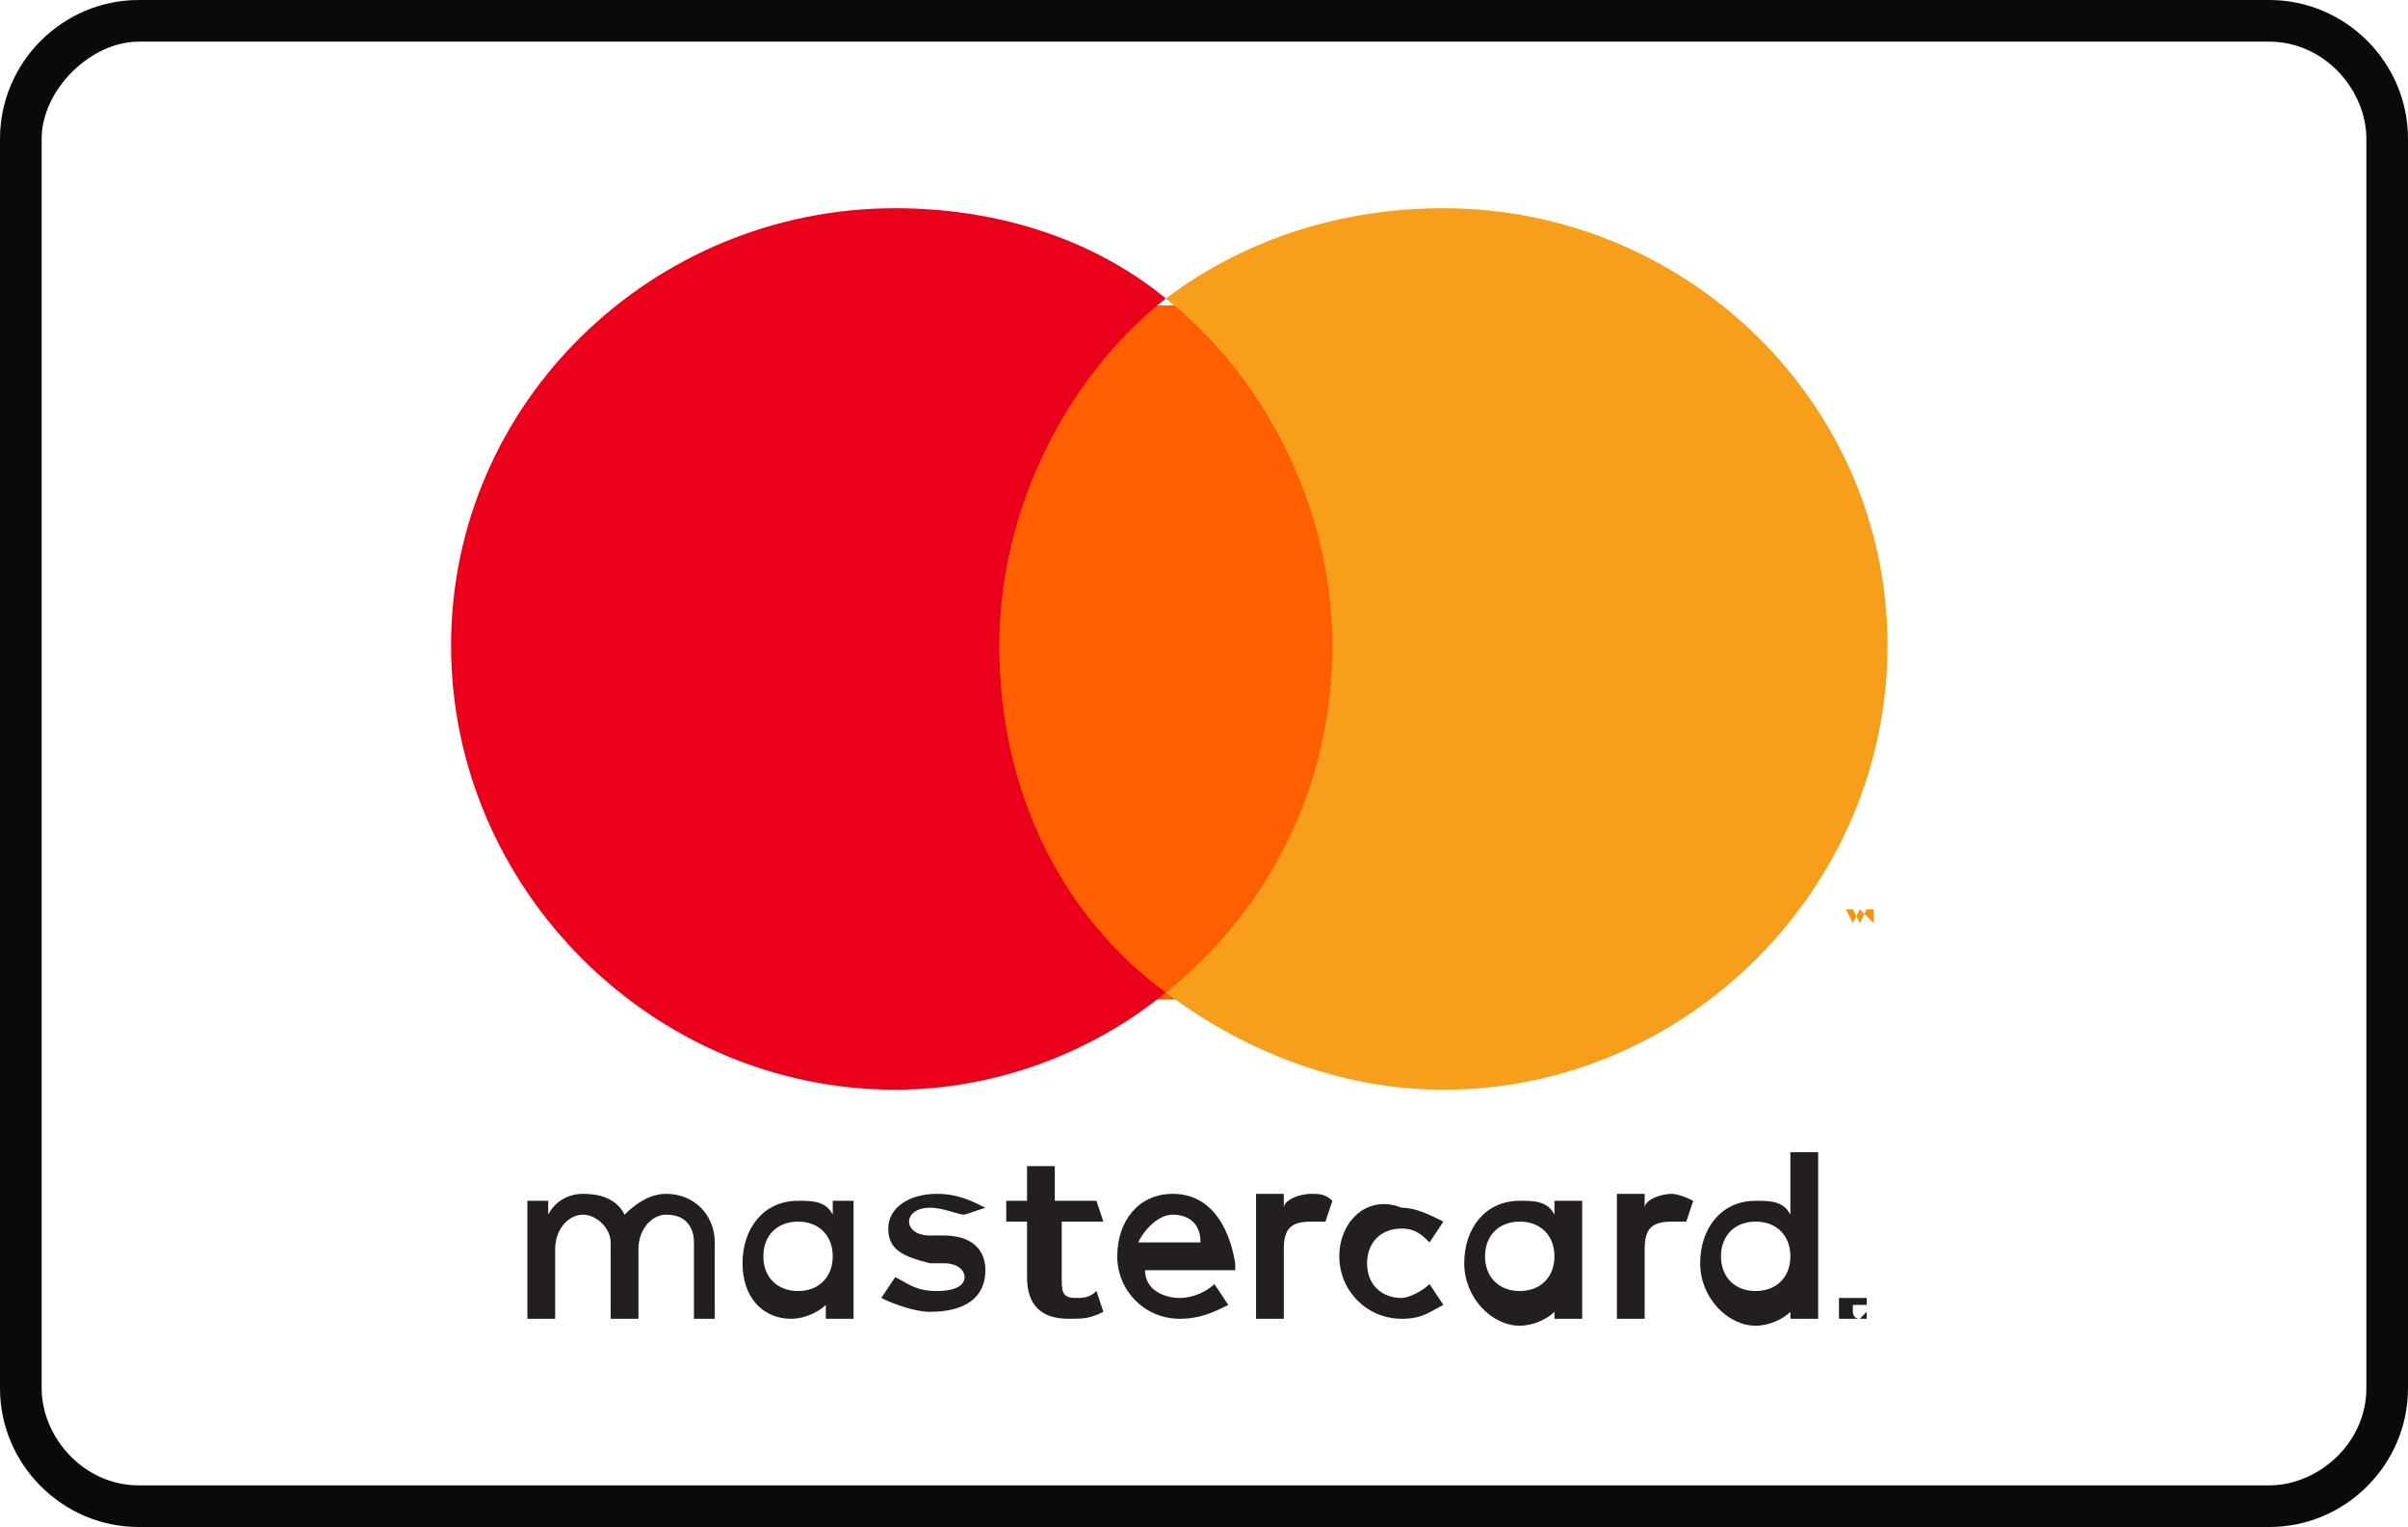
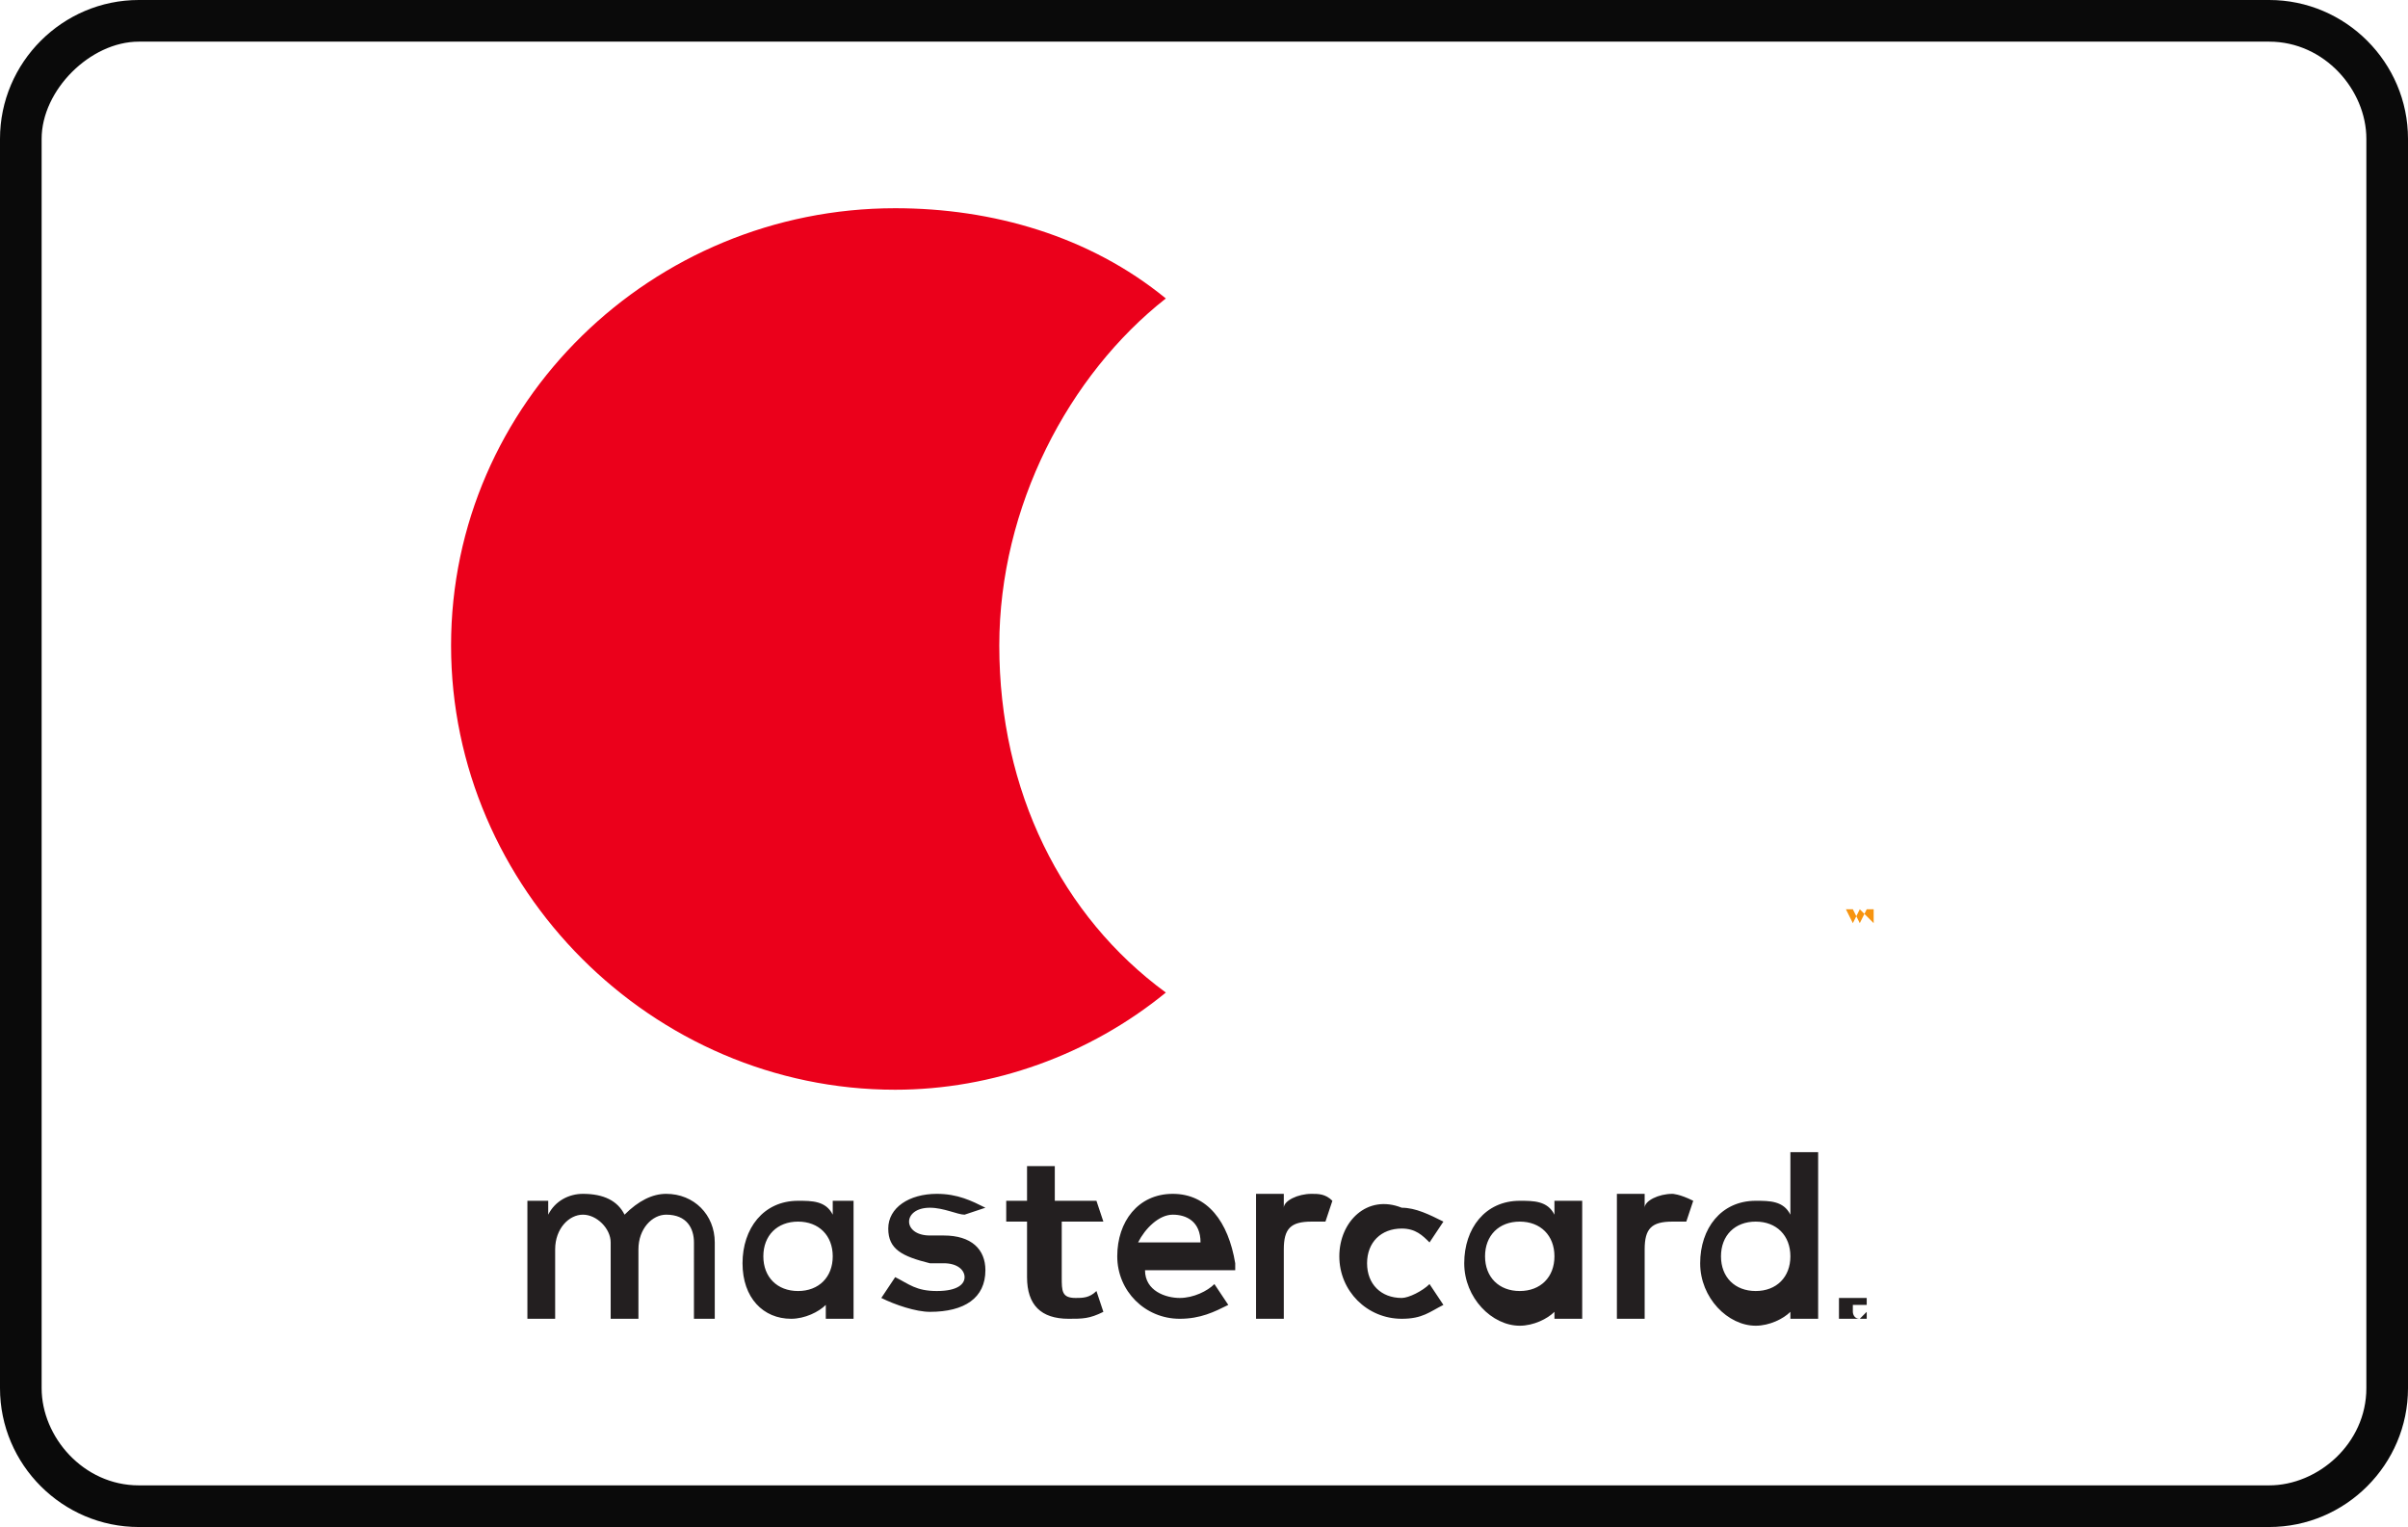
<svg xmlns="http://www.w3.org/2000/svg" id="Layer_1" x="0px" y="0px" viewBox="0 0 34.7 22" style="enable-background:new 0 0 34.7 22;" xml:space="preserve">
  <style type="text/css">	.st0{fill:#0A0A0A;}	.st1{fill:#231F20;}	.st2{fill:#F79410;}	.st3{fill:#FF5F00;}	.st4{fill:#EB001B;}	.st5{fill:#F79E1B;}</style>
  <g>
    <path class="st0" d="M32.7,22H2c-1.1,0-2-0.9-2-2V2c0-1.1,0.9-2,2-2h30.7c1.1,0,2,0.9,2,2v18C34.7,21.1,33.8,22,32.7,22z M2,0.6  C1.3,0.6,0.6,1.3,0.6,2v18c0,0.7,0.6,1.4,1.4,1.4h30.7c0.7,0,1.4-0.6,1.4-1.4V2c0-0.7-0.6-1.4-1.4-1.4H2z" />
  </g>
  <path class="st1" d="M26.8,18.8L26.8,18.8L26.8,18.8C26.8,18.9,26.8,18.9,26.8,18.8C26.8,18.9,26.8,18.9,26.8,18.8L26.8,18.8 L26.8,18.8L26.8,18.8L26.8,18.8z M26.8,18.8L26.8,18.8C26.9,18.8,26.9,18.8,26.8,18.8C26.9,18.9,26.9,18.9,26.8,18.8 C26.8,18.9,26.8,18.9,26.8,18.8l0.1,0.2l0,0L26.8,18.8L26.8,18.8V19l0,0V18.8L26.8,18.8L26.8,18.8z M26.8,19L26.8,19 C26.9,19,26.9,19,26.8,19c0.1-0.1,0.1-0.1,0.1-0.1v-0.1l0,0l0,0c0,0,0,0-0.1,0c0,0,0,0-0.1,0l0,0v0.1C26.7,18.9,26.7,19,26.8,19 C26.7,19,26.7,19,26.8,19L26.8,19 M26.8,18.7h0.1c0,0,0,0,0,0.1v0.1c0,0,0,0,0,0.1c0,0,0,0-0.1,0c0,0,0,0-0.1,0c0,0,0,0-0.1,0 c0,0,0,0-0.1,0c0,0,0,0,0-0.1v-0.1c0,0,0,0,0-0.1C26.7,18.7,26.7,18.7,26.8,18.7C26.7,18.7,26.8,18.7,26.8,18.7 M11,18.1 c0-0.3,0.2-0.5,0.5-0.5s0.5,0.2,0.5,0.5s-0.2,0.5-0.5,0.5S11,18.4,11,18.1 M12.3,18.1v-0.8H12v0.2c-0.1-0.2-0.3-0.2-0.5-0.2 c-0.5,0-0.8,0.4-0.8,0.9S11,19,11.4,19c0.2,0,0.4-0.1,0.5-0.2V19h0.4L12.3,18.1L12.3,18.1z M24.8,18.1c0-0.3,0.2-0.5,0.5-0.5 s0.5,0.2,0.5,0.5s-0.2,0.5-0.5,0.5S24.8,18.4,24.8,18.1 M26.2,18.1v-1.5h-0.4v0.9c-0.1-0.2-0.3-0.2-0.5-0.2c-0.5,0-0.8,0.4-0.8,0.9 s0.4,0.9,0.8,0.9c0.2,0,0.4-0.1,0.5-0.2V19h0.4V18.1z M16.9,17.5c0.2,0,0.4,0.1,0.4,0.4h-0.9C16.5,17.7,16.7,17.5,16.9,17.5  M16.9,17.2c-0.5,0-0.8,0.4-0.8,0.9S16.5,19,17,19c0.3,0,0.5-0.1,0.7-0.2l-0.2-0.3c-0.1,0.1-0.3,0.2-0.5,0.2s-0.5-0.1-0.5-0.4h1.3 v-0.1C17.7,17.6,17.4,17.2,16.9,17.2 M21.4,18.1c0-0.3,0.2-0.5,0.5-0.5s0.5,0.2,0.5,0.5s-0.2,0.5-0.5,0.5S21.4,18.4,21.4,18.1  M22.8,18.1v-0.8h-0.4v0.2c-0.1-0.2-0.3-0.2-0.5-0.2c-0.5,0-0.8,0.4-0.8,0.9s0.4,0.9,0.8,0.9c0.2,0,0.4-0.1,0.5-0.2V19h0.4V18.1 L22.8,18.1z M19.3,18.1c0,0.5,0.4,0.9,0.9,0.9c0.3,0,0.4-0.1,0.6-0.2l-0.2-0.3c-0.1,0.1-0.3,0.2-0.4,0.2c-0.3,0-0.5-0.2-0.5-0.5 s0.2-0.5,0.5-0.5c0.2,0,0.3,0.1,0.4,0.2l0.2-0.3c-0.2-0.1-0.4-0.2-0.6-0.2C19.7,17.2,19.3,17.6,19.3,18.1 M24.1,17.2 c-0.2,0-0.4,0.1-0.4,0.2v-0.2h-0.4V19h0.4v-1c0-0.3,0.1-0.4,0.4-0.4c0.1,0,0.2,0,0.2,0l0.1-0.3C24.2,17.2,24.1,17.2,24.1,17.2  M14.2,17.4c-0.2-0.1-0.4-0.2-0.7-0.2c-0.4,0-0.7,0.2-0.7,0.5s0.2,0.4,0.6,0.5h0.2c0.2,0,0.3,0.1,0.3,0.2s-0.1,0.2-0.4,0.2 c-0.3,0-0.4-0.1-0.6-0.2l-0.2,0.3c0.2,0.1,0.5,0.2,0.7,0.2c0.5,0,0.8-0.2,0.8-0.6c0-0.3-0.2-0.5-0.6-0.5h-0.2 c-0.2,0-0.3-0.1-0.3-0.2s0.1-0.2,0.3-0.2s0.4,0.1,0.5,0.1L14.2,17.4L14.2,17.4z M18.9,17.2c-0.2,0-0.4,0.1-0.4,0.2v-0.2h-0.4V19h0.4 v-1c0-0.3,0.1-0.4,0.4-0.4c0.1,0,0.2,0,0.2,0l0.1-0.3C19.1,17.2,19,17.2,18.9,17.2 M15.8,17.3h-0.6v-0.5h-0.4v0.5h-0.3v0.3h0.3v0.8 c0,0.4,0.2,0.6,0.6,0.6c0.2,0,0.3,0,0.5-0.1l-0.1-0.3c-0.1,0.1-0.2,0.1-0.3,0.1c-0.2,0-0.2-0.1-0.2-0.3v-0.8h0.6L15.8,17.3z  M10.3,19v-1.1c0-0.4-0.3-0.7-0.7-0.7c-0.2,0-0.4,0.1-0.6,0.3c-0.1-0.2-0.3-0.3-0.6-0.3c-0.2,0-0.4,0.1-0.5,0.3v-0.2H7.6V19H8v-1 c0-0.3,0.2-0.5,0.4-0.5s0.4,0.2,0.4,0.4V19h0.4v-1c0-0.3,0.2-0.5,0.4-0.5c0.3,0,0.4,0.2,0.4,0.4V19H10.3z" />
  <path class="st2" d="M27,13.3v-0.2h-0.1l-0.1,0.2l-0.1-0.2h-0.1v0.2l0,0v-0.2l0.1,0.2l0,0l0.1-0.2L27,13.3L27,13.3L27,13.3z  M26.6,13.3v-0.2h0.1l0,0h-0.2l0,0h0.1V13.3L26.6,13.3L26.6,13.3z" />
-   <path class="st3" d="M19.6,14.4H14v-10h5.6V14.4z" />
  <path class="st4" d="M14.4,9.3c0-2,1-3.9,2.4-5C15.7,3.4,14.3,3,12.9,3C9.4,3,6.5,5.8,6.5,9.3s2.9,6.4,6.4,6.4 c1.4,0,2.8-0.5,3.9-1.4C15.3,13.2,14.4,11.4,14.4,9.3" />
-   <path class="st5" d="M27.2,9.3c0,3.5-2.9,6.4-6.4,6.4c-1.4,0-2.8-0.5-4-1.4c1.5-1.2,2.4-3,2.4-5s-1-3.9-2.4-5C18,3.4,19.4,3,20.8,3 C24.3,3,27.2,5.8,27.2,9.3" />
</svg>